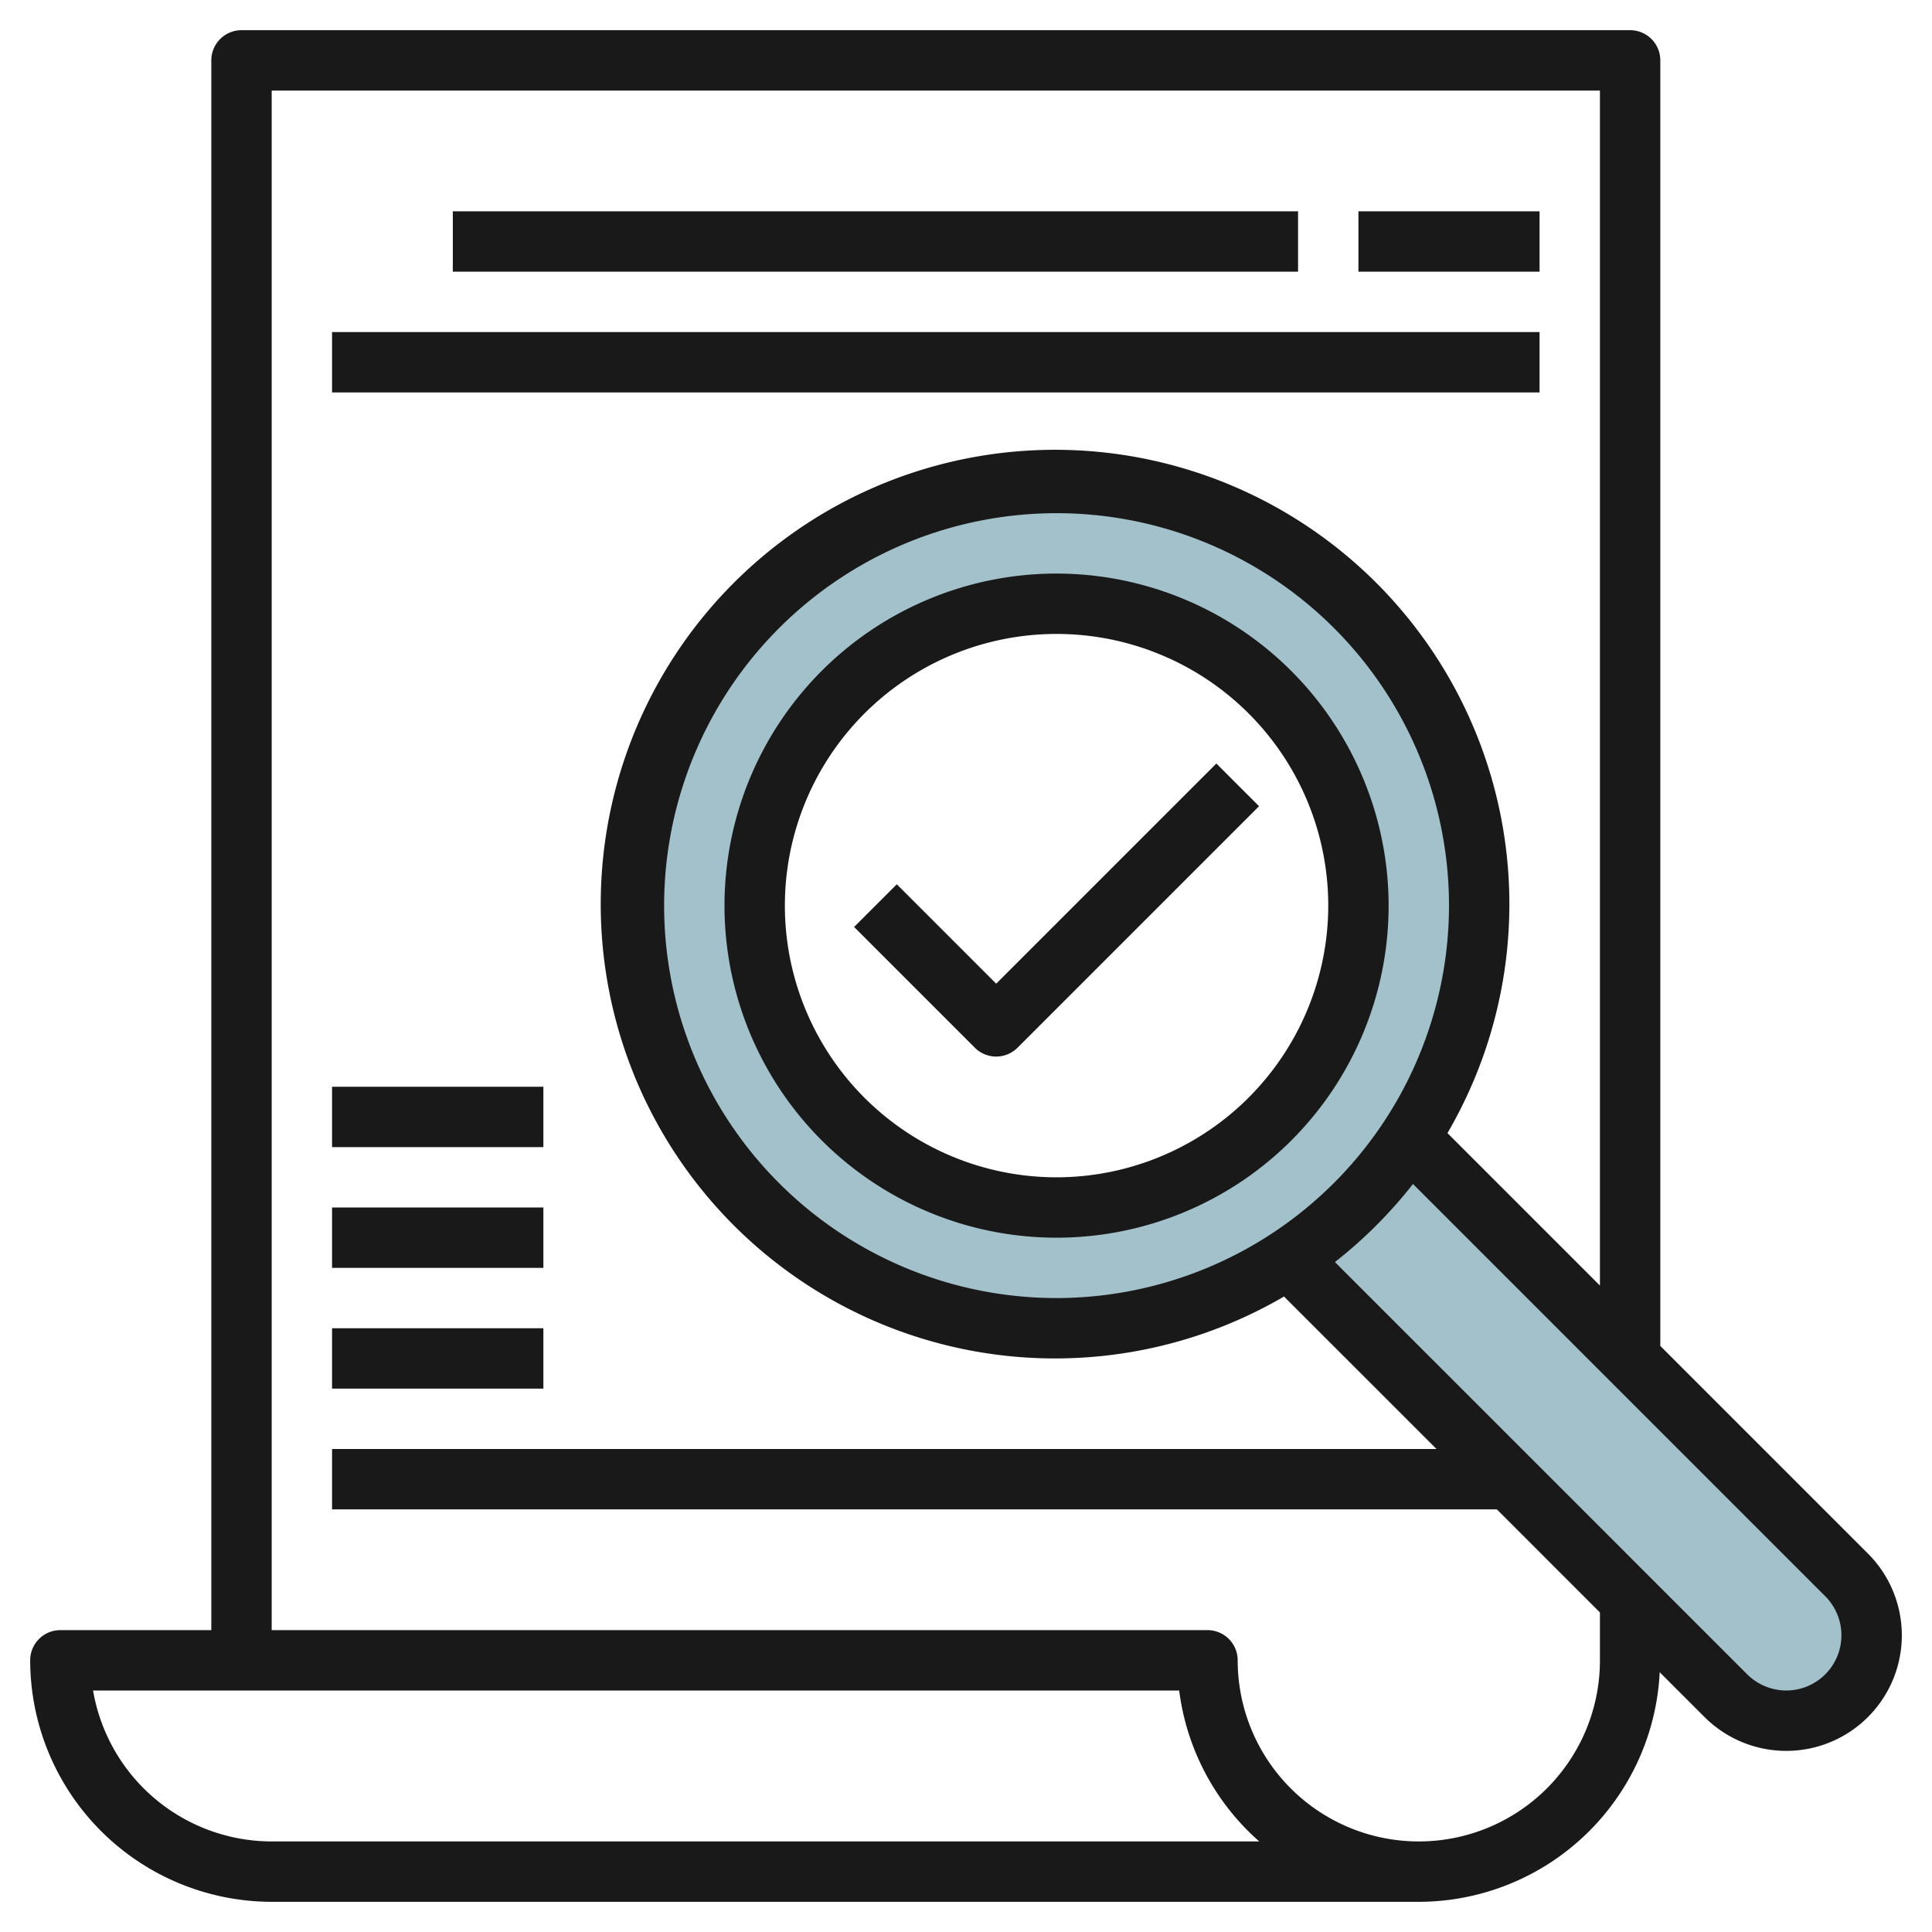
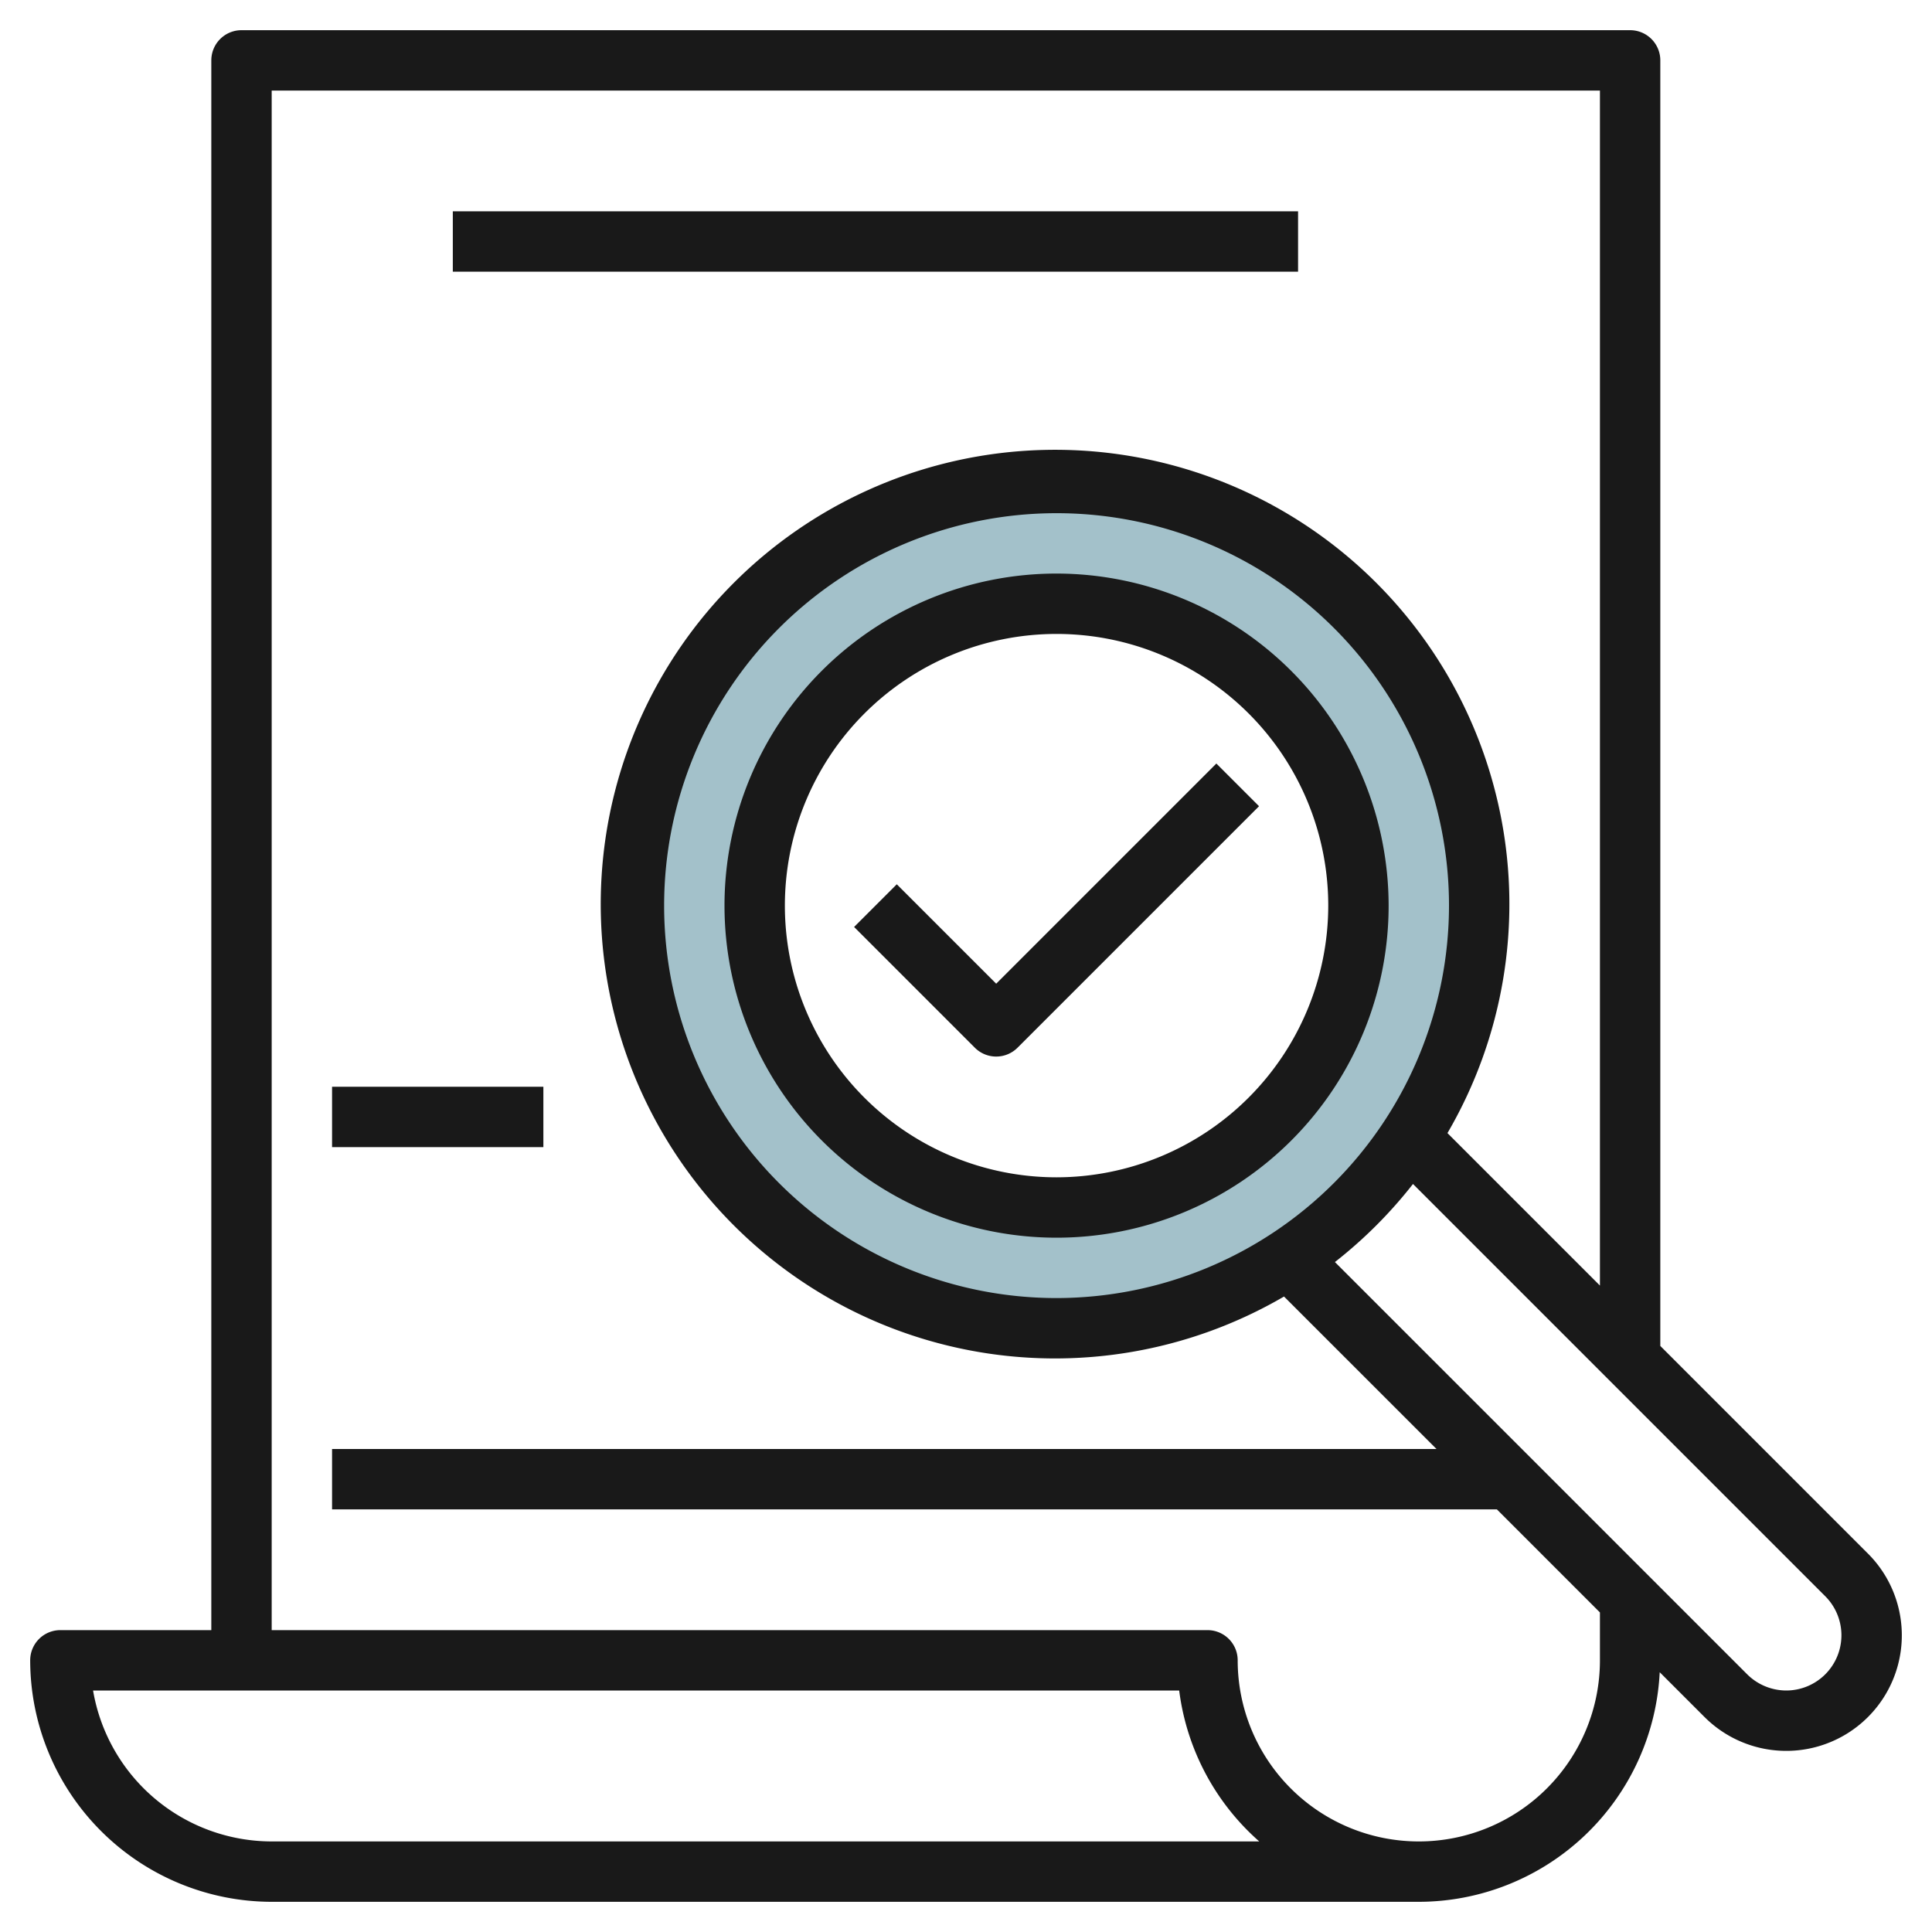
<svg xmlns="http://www.w3.org/2000/svg" id="Layer_3" height="512" viewBox="0 0 64 64" width="512" data-name="Layer 3">
-   <path d="m46.7 37.7a14.051 14.051 0 0 1 -4 4l-.005-.007 14.477 14.479a2.828 2.828 0 0 0 2 .828 2.828 2.828 0 0 0 2.828-2.828 2.828 2.828 0 0 0 -.828-2z" fill="#a3c1ca" />
  <path d="m35 16a14 14 0 1 0 14 14 14 14 0 0 0 -14-14zm0 24a10 10 0 1 1 10-10 10 10 0 0 1 -10 10z" fill="#a3c1ca" />
  <g fill="#191919">
    <path d="m55 44.586v-42.586a1 1 0 0 0 -1-1h-46a1 1 0 0 0 -1 1v52h-5a1 1 0 0 0 -1 1 8.009 8.009 0 0 0 8 8h38a8 8 0 0 0 7.98-7.606l1.485 1.485a3.828 3.828 0 0 0 5.414-5.414zm-46 16.414a6.01 6.01 0 0 1 -5.917-5h35.979a8 8 0 0 0 2.652 5zm44-6a6 6 0 0 1 -12 0 1 1 0 0 0 -1-1h-31v-51h44v39.586l-5.051-5.051a15.05 15.05 0 1 0 -5.414 5.414l5.051 5.051h-36.586v2h38.586l3.414 3.414zm-18-12a13 13 0 1 1 13-13 13.015 13.015 0 0 1 -13 13zm24.172 13a1.84 1.84 0 0 1 -1.293-.535l-13.658-13.658a15.139 15.139 0 0 0 2.586-2.586l13.658 13.658a1.829 1.829 0 0 1 -1.293 3.121z" />
    <path d="m35 19a11 11 0 1 0 11 11 11.013 11.013 0 0 0 -11-11zm0 20a9 9 0 1 1 9-9 9.01 9.01 0 0 1 -9 9z" />
    <path d="m40.293 25.293-7.293 7.293-3.293-3.293-1.414 1.414 4 4a1 1 0 0 0 1.414 0l8-8z" />
    <path d="m15 7h28v2h-28z" />
-     <path d="m45 7h6v2h-6z" />
-     <path d="m11 11h40v2h-40z" />
-     <path d="m11 44h7v2h-7z" />
-     <path d="m11 40h7v2h-7z" />
    <path d="m11 36h7v2h-7z" />
  </g>
</svg>